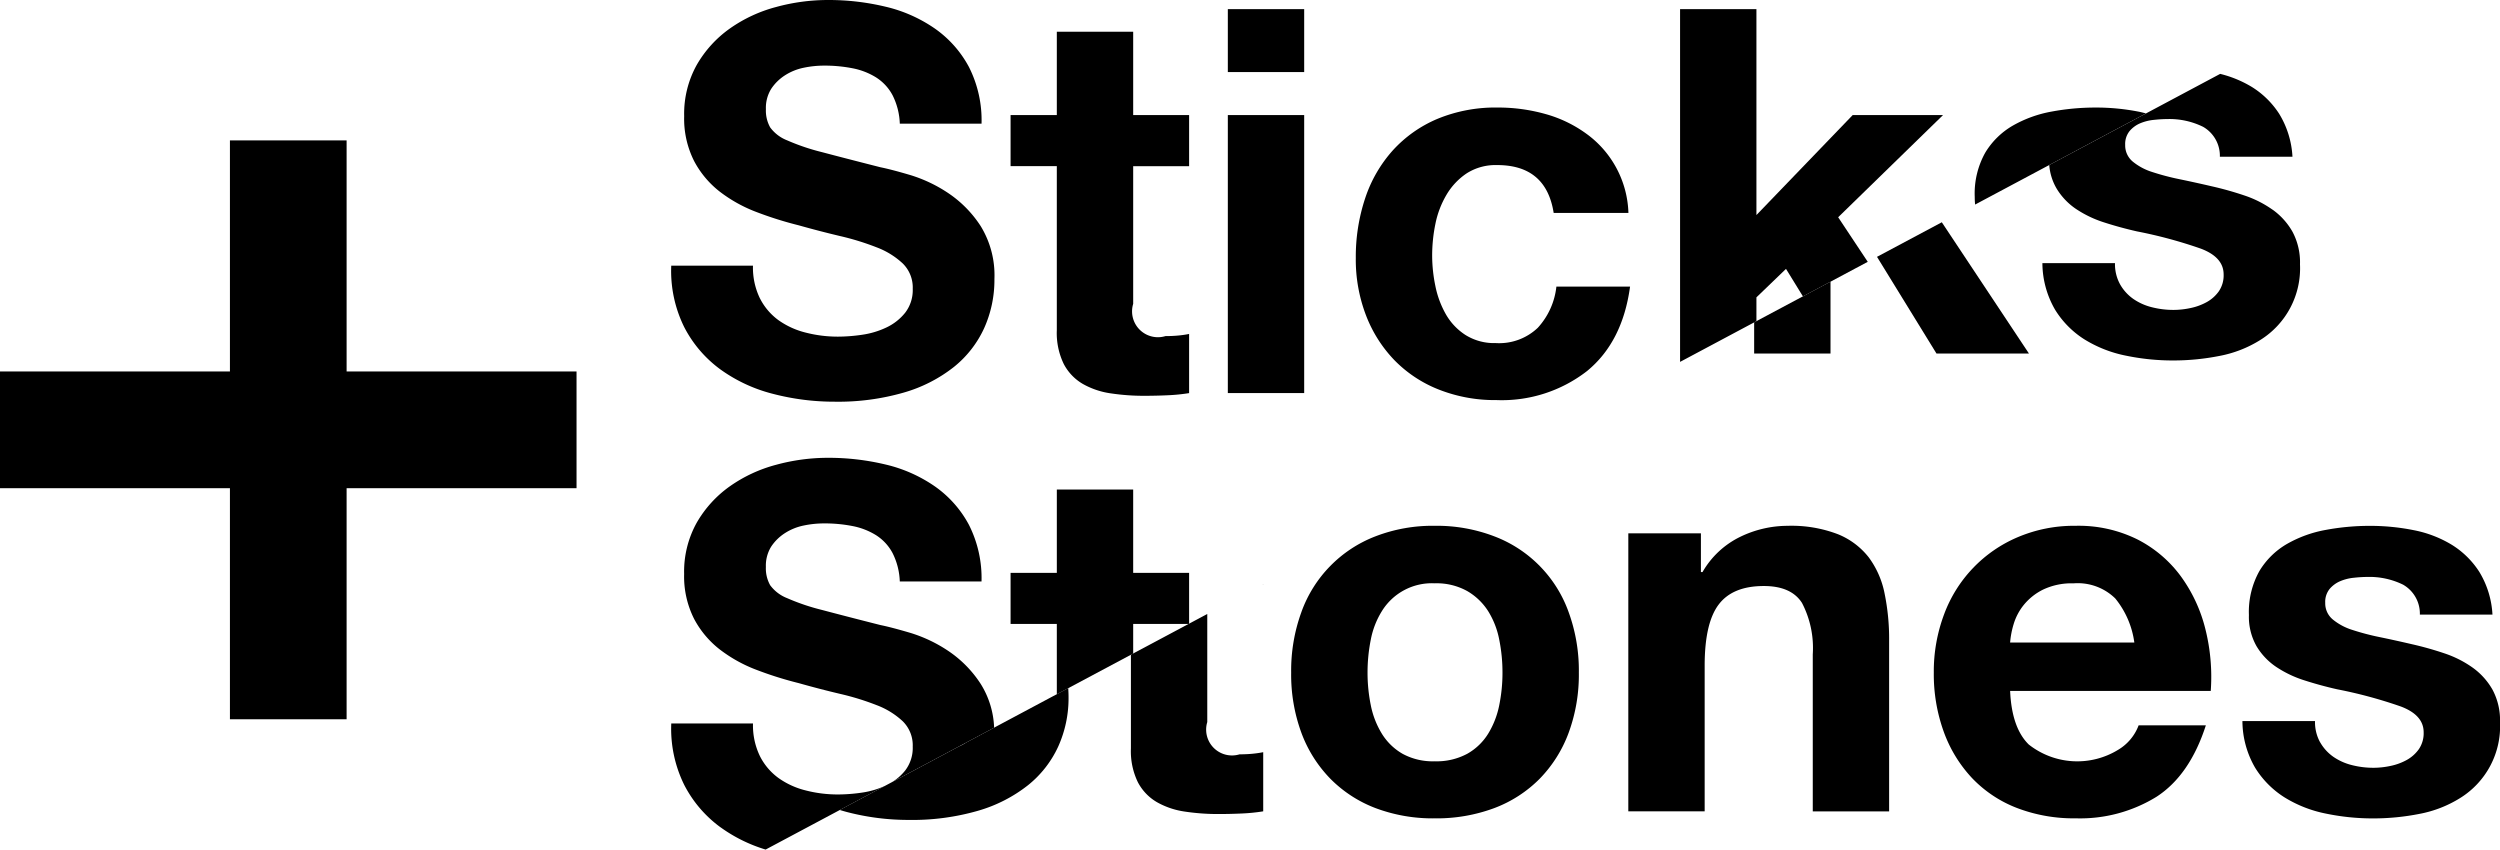
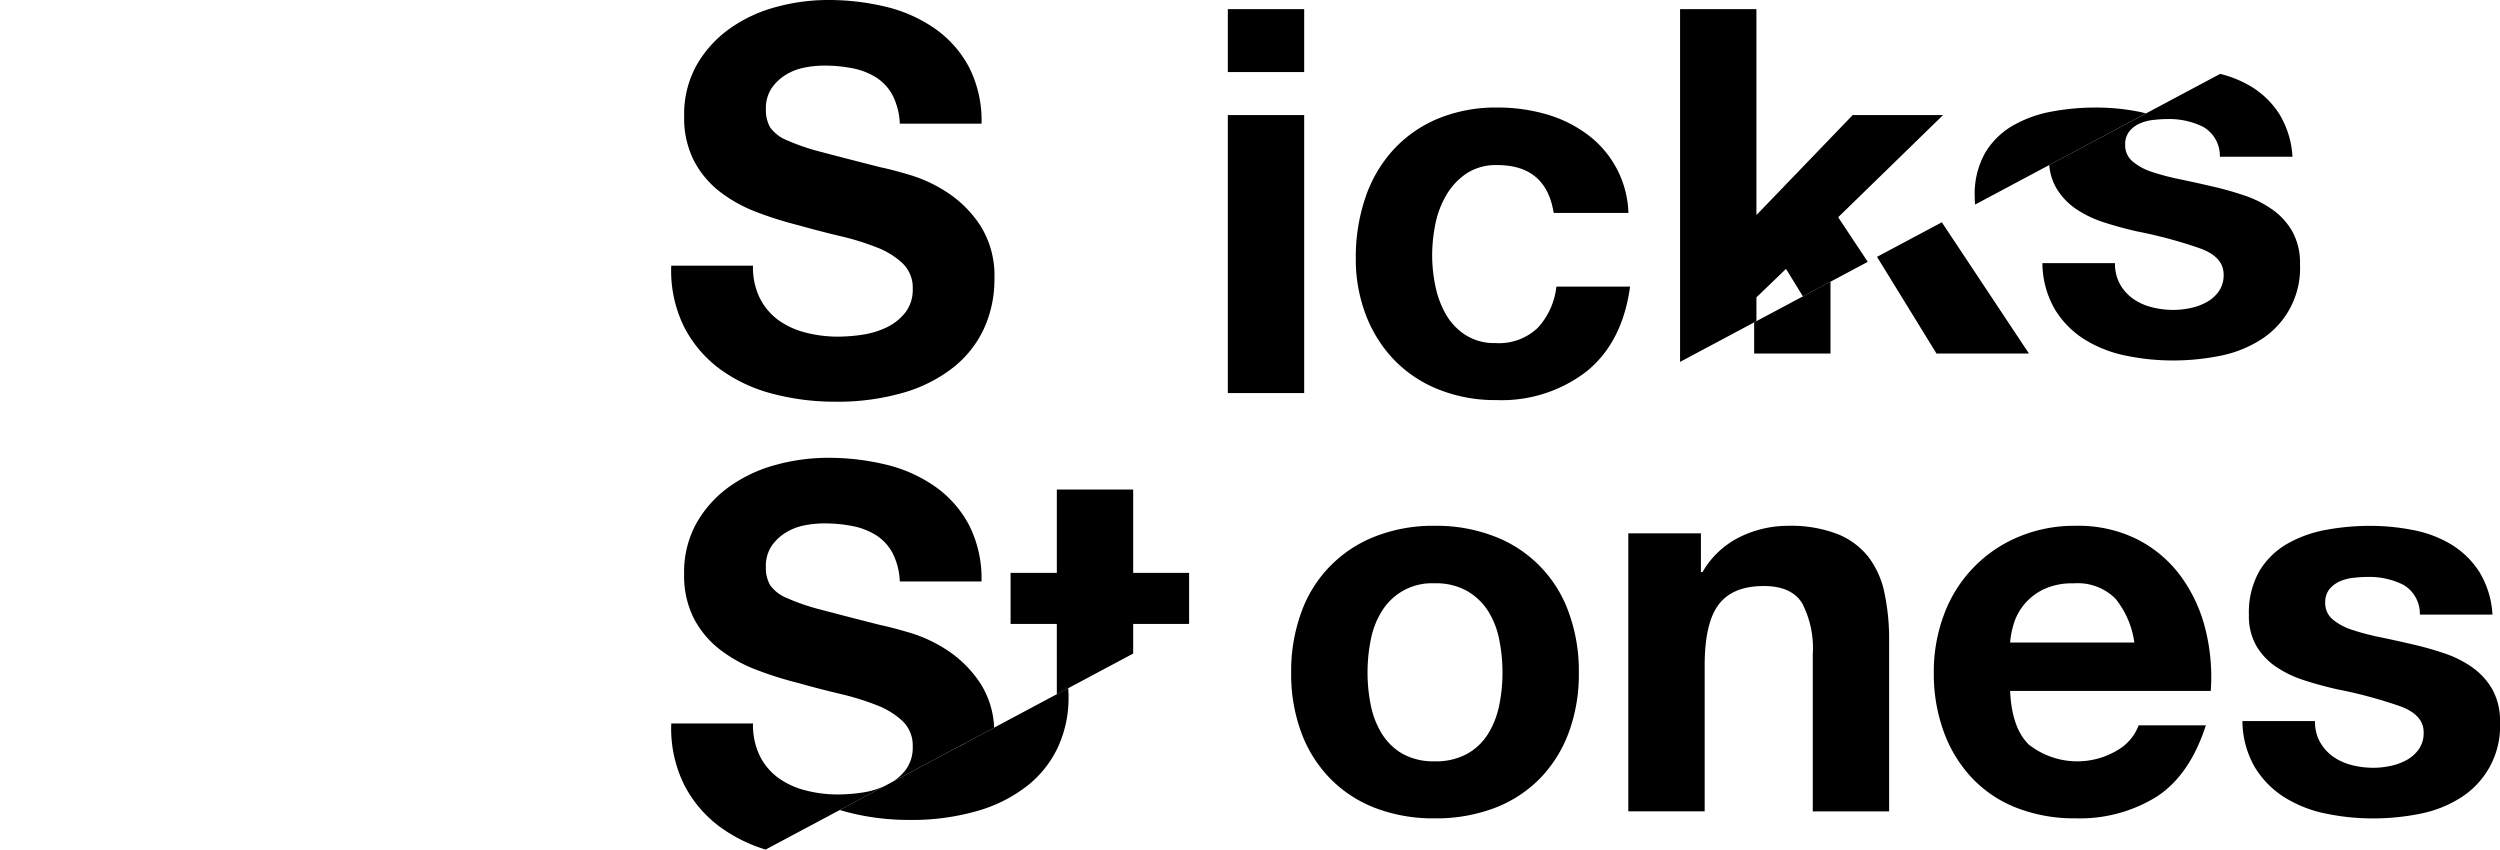
<svg xmlns="http://www.w3.org/2000/svg" width="298.376" height="101.395" viewBox="0 0 298.376 101.395">
  <g id="Group_7544" data-name="Group 7544" transform="translate(4820.527 365.089)">
-     <path id="Path_8000" data-name="Path 8000" d="M186.915,197.506h13.926v27.579h27.442v13.926H200.841v27.578H186.915V239.011H159.473V225.085h27.442Z" transform="translate(-4980 -545.836)" />
    <path id="Path_8036" data-name="Path 8036" d="M354.558,194.531a7.273,7.273,0,0,0,2.215,2.6,9.569,9.569,0,0,0,3.241,1.476,15.314,15.314,0,0,0,3.851.482,20.062,20.062,0,0,0,2.888-.225,10.04,10.04,0,0,0,2.888-.867,6.3,6.3,0,0,0,2.246-1.765,4.429,4.429,0,0,0,.9-2.856,4.024,4.024,0,0,0-1.188-3.017,9.431,9.431,0,0,0-3.113-1.925,31.114,31.114,0,0,0-4.365-1.348q-2.439-.578-4.942-1.284a43.52,43.52,0,0,1-5.006-1.572,17.13,17.13,0,0,1-4.365-2.407,11.325,11.325,0,0,1-3.113-3.69,11.2,11.2,0,0,1-1.187-5.359,12,12,0,0,1,1.508-6.129,13.651,13.651,0,0,1,3.947-4.332,17.2,17.2,0,0,1,5.52-2.567,23.5,23.5,0,0,1,6.161-.835,29.17,29.17,0,0,1,6.9.8,17.23,17.23,0,0,1,5.872,2.6,13.159,13.159,0,0,1,4.076,4.589A14.076,14.076,0,0,1,381,173.673h-9.756a8.131,8.131,0,0,0-.866-3.4,5.68,5.68,0,0,0-1.958-2.118,8.3,8.3,0,0,0-2.792-1.091,17.218,17.218,0,0,0-3.434-.321,11.866,11.866,0,0,0-2.439.257,6.557,6.557,0,0,0-2.214.9,5.561,5.561,0,0,0-1.636,1.6,4.3,4.3,0,0,0-.642,2.439,4.114,4.114,0,0,0,.513,2.182,4.575,4.575,0,0,0,2.022,1.54,25.728,25.728,0,0,0,4.172,1.412q2.662.707,6.963,1.8,1.283.257,3.563.931a17.1,17.1,0,0,1,4.524,2.15A13.7,13.7,0,0,1,380.9,185.9a11.233,11.233,0,0,1,1.637,6.322,14.013,14.013,0,0,1-1.219,5.84,12.683,12.683,0,0,1-3.627,4.653,17.411,17.411,0,0,1-5.969,3.048,28.216,28.216,0,0,1-8.247,1.091,28.979,28.979,0,0,1-7.348-.931,18.459,18.459,0,0,1-6.29-2.92,14.4,14.4,0,0,1-4.332-5.07,15.127,15.127,0,0,1-1.54-7.316h9.755a8.4,8.4,0,0,0,.834,3.915" transform="translate(-5084.379 -524)" />
-     <path id="Path_8037" data-name="Path 8037" d="M458.538,177.578v6.1h-6.675v16.43a3.086,3.086,0,0,0,3.851,3.85c.513,0,1-.021,1.476-.064a12.327,12.327,0,0,0,1.347-.192v7.06a21.791,21.791,0,0,1-2.567.257q-1.413.063-2.76.064a26.617,26.617,0,0,1-4.011-.289,9.449,9.449,0,0,1-3.338-1.123,5.936,5.936,0,0,1-2.278-2.374,8.472,8.472,0,0,1-.835-4.043V183.675H437.23v-6.1h5.519V167.63h9.114v9.948Z" transform="translate(-5137.144 -528.933)" />
    <path id="Path_8038" data-name="Path 8038" d="M496.94,161.424h9.113v7.509H496.94Zm9.113,45.824H496.94V174.067h9.113Z" transform="translate(-5170.925 -525.422)" />
    <path id="Path_8039" data-name="Path 8039" d="M548.993,195.338a6.4,6.4,0,0,0-3.658.994,7.9,7.9,0,0,0-2.407,2.567,11.089,11.089,0,0,0-1.316,3.466,18.812,18.812,0,0,0-.385,3.755,18.022,18.022,0,0,0,.385,3.658,11.3,11.3,0,0,0,1.252,3.369,7.178,7.178,0,0,0,2.343,2.471,6.438,6.438,0,0,0,3.594.963,6.679,6.679,0,0,0,5.038-1.829,8.658,8.658,0,0,0,2.215-4.91h8.793q-.9,6.611-5.134,10.076a16.571,16.571,0,0,1-10.846,3.466,18.158,18.158,0,0,1-6.835-1.251,15.132,15.132,0,0,1-5.3-3.5,15.9,15.9,0,0,1-3.4-5.359,18.581,18.581,0,0,1-1.219-6.835,22.1,22.1,0,0,1,1.123-7.156,16.09,16.09,0,0,1,3.305-5.712,15.117,15.117,0,0,1,5.326-3.754,18.1,18.1,0,0,1,7.188-1.347,20.816,20.816,0,0,1,5.68.77,15.165,15.165,0,0,1,4.878,2.343,12.112,12.112,0,0,1,5.038,9.466h-8.921q-.9-5.712-6.739-5.712" transform="translate(-5190.825 -540.724)" />
    <path id="Path_8040" data-name="Path 8040" d="M442.75,317.893l9.113-4.86V309.5h6.617l.058-.031v-6.066h-6.675v-9.948H442.75v9.948H437.23v6.1h5.519Z" transform="translate(-5137.144 -600.122)" />
    <path id="Path_8041" data-name="Path 8041" d="M630.35,198.665v-2.842l3.53-3.4,2.019,3.284,7.737-4.126-3.53-5.319,12.515-12.194H641.838L630.35,186V161.424h-9.113v42.1Z" transform="translate(-5241.247 -525.422)" />
    <path id="Path_8042" data-name="Path 8042" d="M722.667,189.172c-.255-.065-.505-.134-.769-.188a26.331,26.331,0,0,0-5.231-.513,28.488,28.488,0,0,0-5.263.481,14.5,14.5,0,0,0-4.621,1.669,9.23,9.23,0,0,0-3.306,3.241,9.986,9.986,0,0,0-1.251,5.263c0,.319.017.626.046.924Z" transform="translate(-5287.068 -540.724)" />
    <path id="Path_8043" data-name="Path 8043" d="M351.818,307.651a17.156,17.156,0,0,0,4.365,2.407,43.509,43.509,0,0,0,5.005,1.572q2.5.707,4.942,1.284a31.082,31.082,0,0,1,4.365,1.347,9.438,9.438,0,0,1,3.113,1.925,4.022,4.022,0,0,1,1.187,3.017,4.428,4.428,0,0,1-.9,2.856,6.205,6.205,0,0,1-1.54,1.372l12.155-6.481a10.564,10.564,0,0,0-1.6-5.223,13.692,13.692,0,0,0-3.883-3.947,17.107,17.107,0,0,0-4.525-2.15q-2.279-.673-3.562-.931-4.3-1.09-6.964-1.8a25.752,25.752,0,0,1-4.172-1.412,4.579,4.579,0,0,1-2.022-1.541,4.109,4.109,0,0,1-.513-2.182,4.306,4.306,0,0,1,.642-2.439,5.563,5.563,0,0,1,1.637-1.6,6.539,6.539,0,0,1,2.214-.9,11.835,11.835,0,0,1,2.439-.257,17.227,17.227,0,0,1,3.434.321,8.3,8.3,0,0,1,2.792,1.091,5.676,5.676,0,0,1,1.957,2.118,8.121,8.121,0,0,1,.867,3.4h9.755a14.083,14.083,0,0,0-1.508-6.771,13.163,13.163,0,0,0-4.076-4.589,17.24,17.24,0,0,0-5.872-2.6,29.168,29.168,0,0,0-6.9-.8,23.532,23.532,0,0,0-6.161.834,17.236,17.236,0,0,0-5.52,2.567,13.65,13.65,0,0,0-3.947,4.332,11.993,11.993,0,0,0-1.509,6.129,11.2,11.2,0,0,0,1.188,5.359,11.33,11.33,0,0,0,3.113,3.69" transform="translate(-5086.388 -595.188)" />
    <path id="Path_8044" data-name="Path 8044" d="M349.841,370.139a18.143,18.143,0,0,0,5.388,2.663l14.255-7.6a10.028,10.028,0,0,1-2.731.8,19.948,19.948,0,0,1-2.888.225,15.293,15.293,0,0,1-3.851-.482,9.553,9.553,0,0,1-3.241-1.476,7.264,7.264,0,0,1-2.215-2.6,8.4,8.4,0,0,1-.835-3.915h-9.755a15.134,15.134,0,0,0,1.54,7.317,14.406,14.406,0,0,0,4.332,5.07" transform="translate(-5084.379 -636.496)" />
    <path id="Path_8045" data-name="Path 8045" d="M515.566,313.726a15.173,15.173,0,0,1,8.857-9.049,18.948,18.948,0,0,1,7.059-1.252,19.213,19.213,0,0,1,7.092,1.252,15.108,15.108,0,0,1,8.888,9.049,20.373,20.373,0,0,1,1.22,7.221,20.1,20.1,0,0,1-1.22,7.188A15.586,15.586,0,0,1,544,333.622a15.1,15.1,0,0,1-5.423,3.5,19.671,19.671,0,0,1-7.092,1.22,19.4,19.4,0,0,1-7.059-1.22,15.143,15.143,0,0,1-5.392-3.5,15.583,15.583,0,0,1-3.466-5.488,20.1,20.1,0,0,1-1.22-7.188,20.373,20.373,0,0,1,1.22-7.221m8.28,11.1a10.32,10.32,0,0,0,1.315,3.4,7,7,0,0,0,2.471,2.407,7.537,7.537,0,0,0,3.851.9,7.716,7.716,0,0,0,3.883-.9,6.932,6.932,0,0,0,2.5-2.407,10.355,10.355,0,0,0,1.315-3.4,19.363,19.363,0,0,0,.385-3.883,19.856,19.856,0,0,0-.385-3.915,10.009,10.009,0,0,0-1.315-3.4,7.313,7.313,0,0,0-2.5-2.407,7.515,7.515,0,0,0-3.883-.931,7.008,7.008,0,0,0-6.322,3.338,9.977,9.977,0,0,0-1.315,3.4,19.888,19.888,0,0,0-.385,3.915,19.4,19.4,0,0,0,.385,3.883" transform="translate(-5180.773 -605.76)" />
    <path id="Path_8046" data-name="Path 8046" d="M615.679,304.324v4.621h.193a10.458,10.458,0,0,1,4.493-4.2,13,13,0,0,1,5.648-1.316,15.479,15.479,0,0,1,6,.995,8.912,8.912,0,0,1,3.69,2.76,10.694,10.694,0,0,1,1.893,4.3,26.819,26.819,0,0,1,.546,5.616v20.409h-9.113V318.765a11.634,11.634,0,0,0-1.284-6.129q-1.285-2.021-4.557-2.022-3.724,0-5.392,2.214t-1.669,7.285v17.393h-9.113V304.324Z" transform="translate(-5233.201 -605.761)" />
    <path id="Path_8047" data-name="Path 8047" d="M702.322,329.547a9.343,9.343,0,0,0,10.654.61,5.728,5.728,0,0,0,2.439-2.92h8.023q-1.926,5.969-5.9,8.536a17.381,17.381,0,0,1-9.627,2.567,18.94,18.94,0,0,1-7.06-1.251,14.668,14.668,0,0,1-5.326-3.562,16.02,16.02,0,0,1-3.37-5.52,20.181,20.181,0,0,1-1.188-7.06,19.358,19.358,0,0,1,1.22-6.931,16.042,16.042,0,0,1,8.825-9.242,17.185,17.185,0,0,1,6.9-1.348,15.781,15.781,0,0,1,7.381,1.637,14.744,14.744,0,0,1,5.166,4.4,18.089,18.089,0,0,1,2.921,6.29,23.473,23.473,0,0,1,.642,7.381H700.076q.191,4.429,2.246,6.418m10.3-17.457a6.4,6.4,0,0,0-4.974-1.8,7.932,7.932,0,0,0-3.626.739,6.91,6.91,0,0,0-2.311,1.829,6.708,6.708,0,0,0-1.219,2.311,10.359,10.359,0,0,0-.417,2.182H714.9a10.549,10.549,0,0,0-2.279-5.263" transform="translate(-5280.694 -605.761)" />
    <path id="Path_8048" data-name="Path 8048" d="M785.072,329.259a5.339,5.339,0,0,0,1.571,1.733,6.753,6.753,0,0,0,2.215.994,10.383,10.383,0,0,0,2.6.321,9.686,9.686,0,0,0,2.022-.224,6.868,6.868,0,0,0,1.926-.706,4.373,4.373,0,0,0,1.444-1.284,3.373,3.373,0,0,0,.578-2.021q0-2.054-2.728-3.081a54.652,54.652,0,0,0-7.6-2.053q-1.99-.449-3.883-1.059a13.225,13.225,0,0,1-3.37-1.6,7.781,7.781,0,0,1-2.374-2.5,7.084,7.084,0,0,1-.9-3.69,9.99,9.99,0,0,1,1.251-5.263,9.24,9.24,0,0,1,3.305-3.242,14.512,14.512,0,0,1,4.621-1.668,28.491,28.491,0,0,1,5.263-.482,26.3,26.3,0,0,1,5.23.514,13.856,13.856,0,0,1,4.525,1.733,10.4,10.4,0,0,1,3.3,3.241,10.9,10.9,0,0,1,1.572,5.1h-8.664a3.987,3.987,0,0,0-1.989-3.562,9.11,9.11,0,0,0-4.236-.931,15.72,15.72,0,0,0-1.669.1,5.551,5.551,0,0,0-1.636.417,3.383,3.383,0,0,0-1.252.931,2.461,2.461,0,0,0-.513,1.637,2.5,2.5,0,0,0,.9,1.99,6.923,6.923,0,0,0,2.342,1.251,29.218,29.218,0,0,0,3.306.866q1.861.386,3.786.835a38.846,38.846,0,0,1,3.883,1.091,12.811,12.811,0,0,1,3.369,1.7,8.231,8.231,0,0,1,2.375,2.632,7.726,7.726,0,0,1,.9,3.883,10.083,10.083,0,0,1-4.75,9.05,14.071,14.071,0,0,1-4.846,1.893,28.293,28.293,0,0,1-5.552.545,27.489,27.489,0,0,1-5.648-.578,14.9,14.9,0,0,1-4.91-1.925,11.01,11.01,0,0,1-3.53-3.562,11.146,11.146,0,0,1-1.508-5.551h8.664a4.984,4.984,0,0,0,.61,2.535" transform="translate(-5328.691 -605.761)" />
    <path id="Path_8049" data-name="Path 8049" d="M405.382,354.528a6.709,6.709,0,0,1-.7.391c-.05.024-.1.043-.154.066l-14.258,7.6q.444.137.9.257a28.983,28.983,0,0,0,7.349.931,28.224,28.224,0,0,0,8.247-1.091,17.426,17.426,0,0,0,5.968-3.048,12.688,12.688,0,0,0,3.627-4.653,14.019,14.019,0,0,0,1.218-5.84c0-.377-.015-.741-.039-1.1Z" transform="translate(-5110.574 -631.004)" />
-     <path id="Path_8050" data-name="Path 8050" d="M483.268,344.415a3.086,3.086,0,0,1-3.852-3.851v-12.9l-9.113,4.86V343.71a8.474,8.474,0,0,0,.835,4.043,5.936,5.936,0,0,0,2.278,2.375,9.455,9.455,0,0,0,3.338,1.123,26.552,26.552,0,0,0,4.011.289q1.347,0,2.76-.064a21.681,21.681,0,0,0,2.568-.258v-7.059a12.572,12.572,0,0,1-1.348.192q-.707.064-1.476.064" transform="translate(-5155.855 -619.474)" />
-     <path id="Path_8051" data-name="Path 8051" d="M506.53,319.5h.058v-.031Z" transform="translate(-5176.351 -614.835)" />
    <path id="Path_8052" data-name="Path 8052" d="M641.6,241.174V244.9h9.113v-8.583Z" transform="translate(-5252.768 -567.792)" />
    <path id="Path_8053" data-name="Path 8053" d="M675.365,224.125l7.1,11.542H693.5L683.1,220Z" transform="translate(-5271.871 -558.561)" />
    <path id="Path_8054" data-name="Path 8054" d="M748.285,195.423a12.783,12.783,0,0,0-3.369-1.7,38.871,38.871,0,0,0-3.883-1.091q-1.925-.448-3.786-.834a29.108,29.108,0,0,1-3.305-.867,6.93,6.93,0,0,1-2.342-1.251,2.5,2.5,0,0,1-.9-1.99,2.457,2.457,0,0,1,.513-1.636,3.375,3.375,0,0,1,1.252-.931,5.584,5.584,0,0,1,1.636-.417,15.817,15.817,0,0,1,1.669-.1,9.1,9.1,0,0,1,4.236.931A3.985,3.985,0,0,1,742,189.1h8.664a10.894,10.894,0,0,0-1.573-5.1,10.391,10.391,0,0,0-3.3-3.241,13.559,13.559,0,0,0-3.755-1.545l-20.4,10.876a6.566,6.566,0,0,0,.853,2.767,7.786,7.786,0,0,0,2.374,2.5,13.24,13.24,0,0,0,3.37,1.6q1.893.61,3.883,1.059a54.568,54.568,0,0,1,7.605,2.054q2.727,1.027,2.728,3.08a3.375,3.375,0,0,1-.578,2.022,4.371,4.371,0,0,1-1.444,1.283,6.864,6.864,0,0,1-1.925.706,9.719,9.719,0,0,1-2.022.224,10.4,10.4,0,0,1-2.6-.321,6.739,6.739,0,0,1-2.215-.994,5.331,5.331,0,0,1-1.572-1.733,4.981,4.981,0,0,1-.61-2.535h-8.664a11.151,11.151,0,0,0,1.509,5.551,11.017,11.017,0,0,0,3.53,3.563,14.917,14.917,0,0,0,4.91,1.925,27.489,27.489,0,0,0,5.648.578,28.3,28.3,0,0,0,5.552-.545,14.071,14.071,0,0,0,4.846-1.893,10.082,10.082,0,0,0,4.749-9.05,7.726,7.726,0,0,0-.9-3.883,8.226,8.226,0,0,0-2.375-2.631" transform="translate(-5297.585 -535.486)" />
  </g>
</svg>